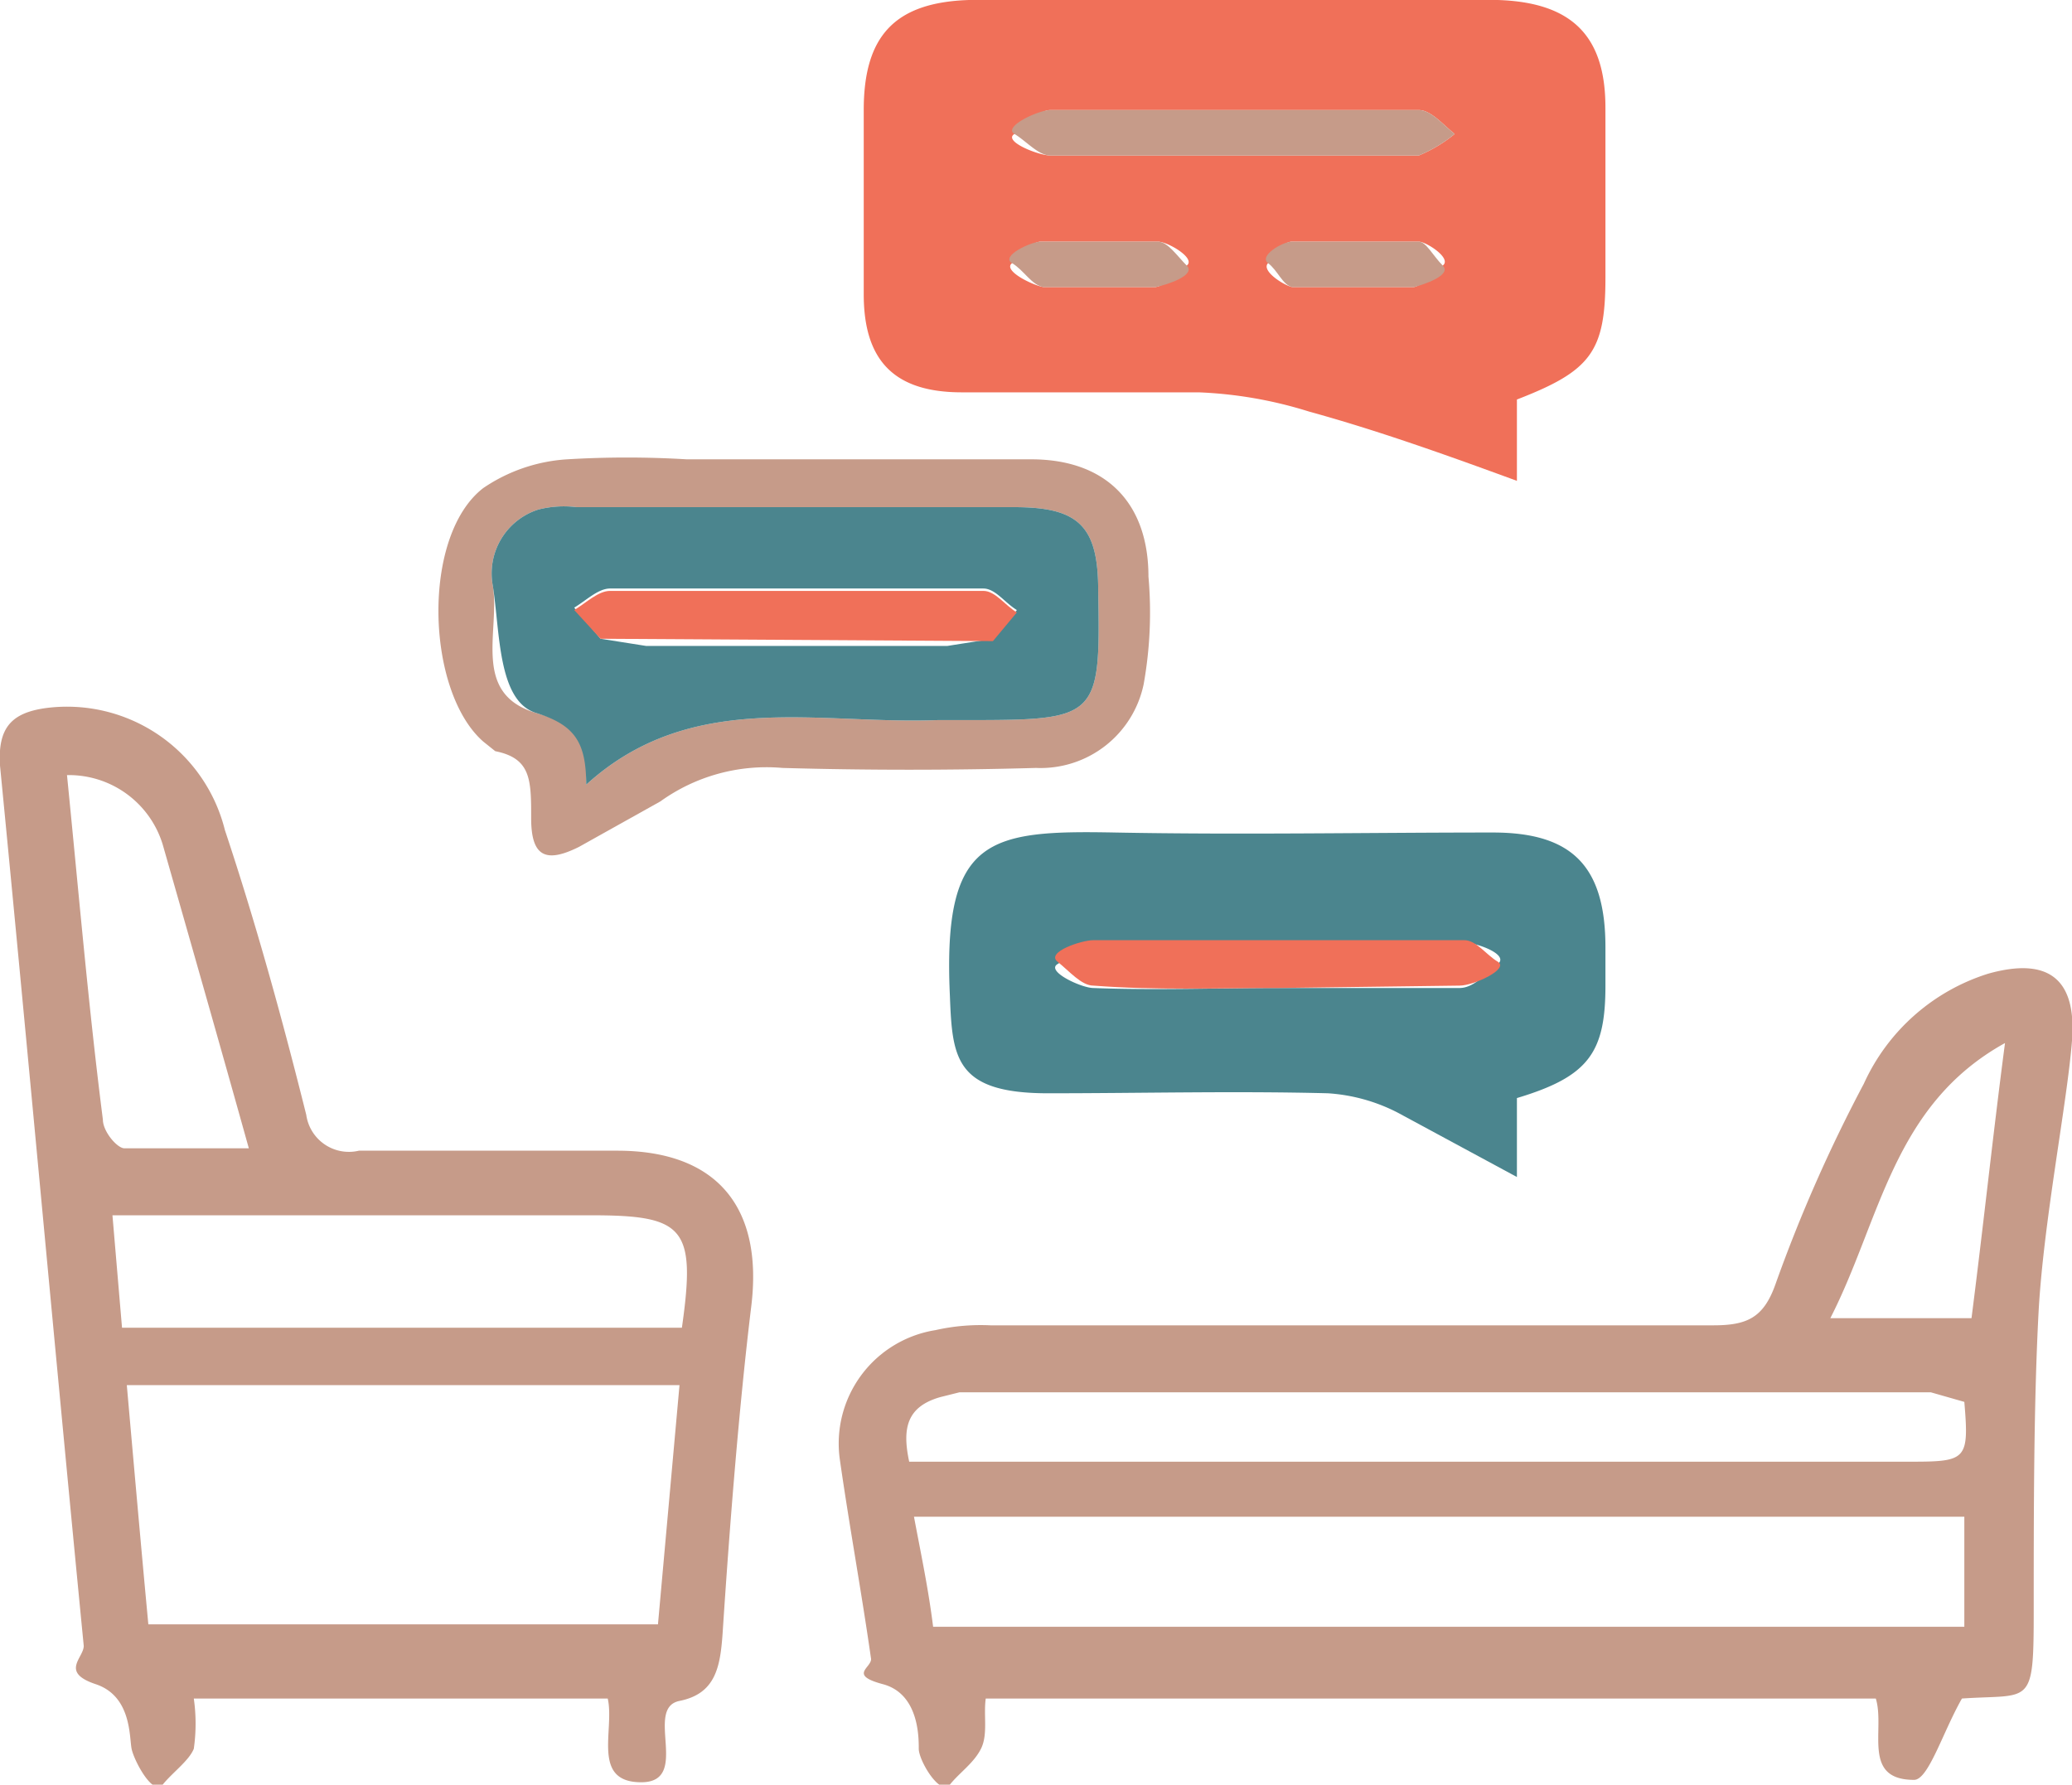
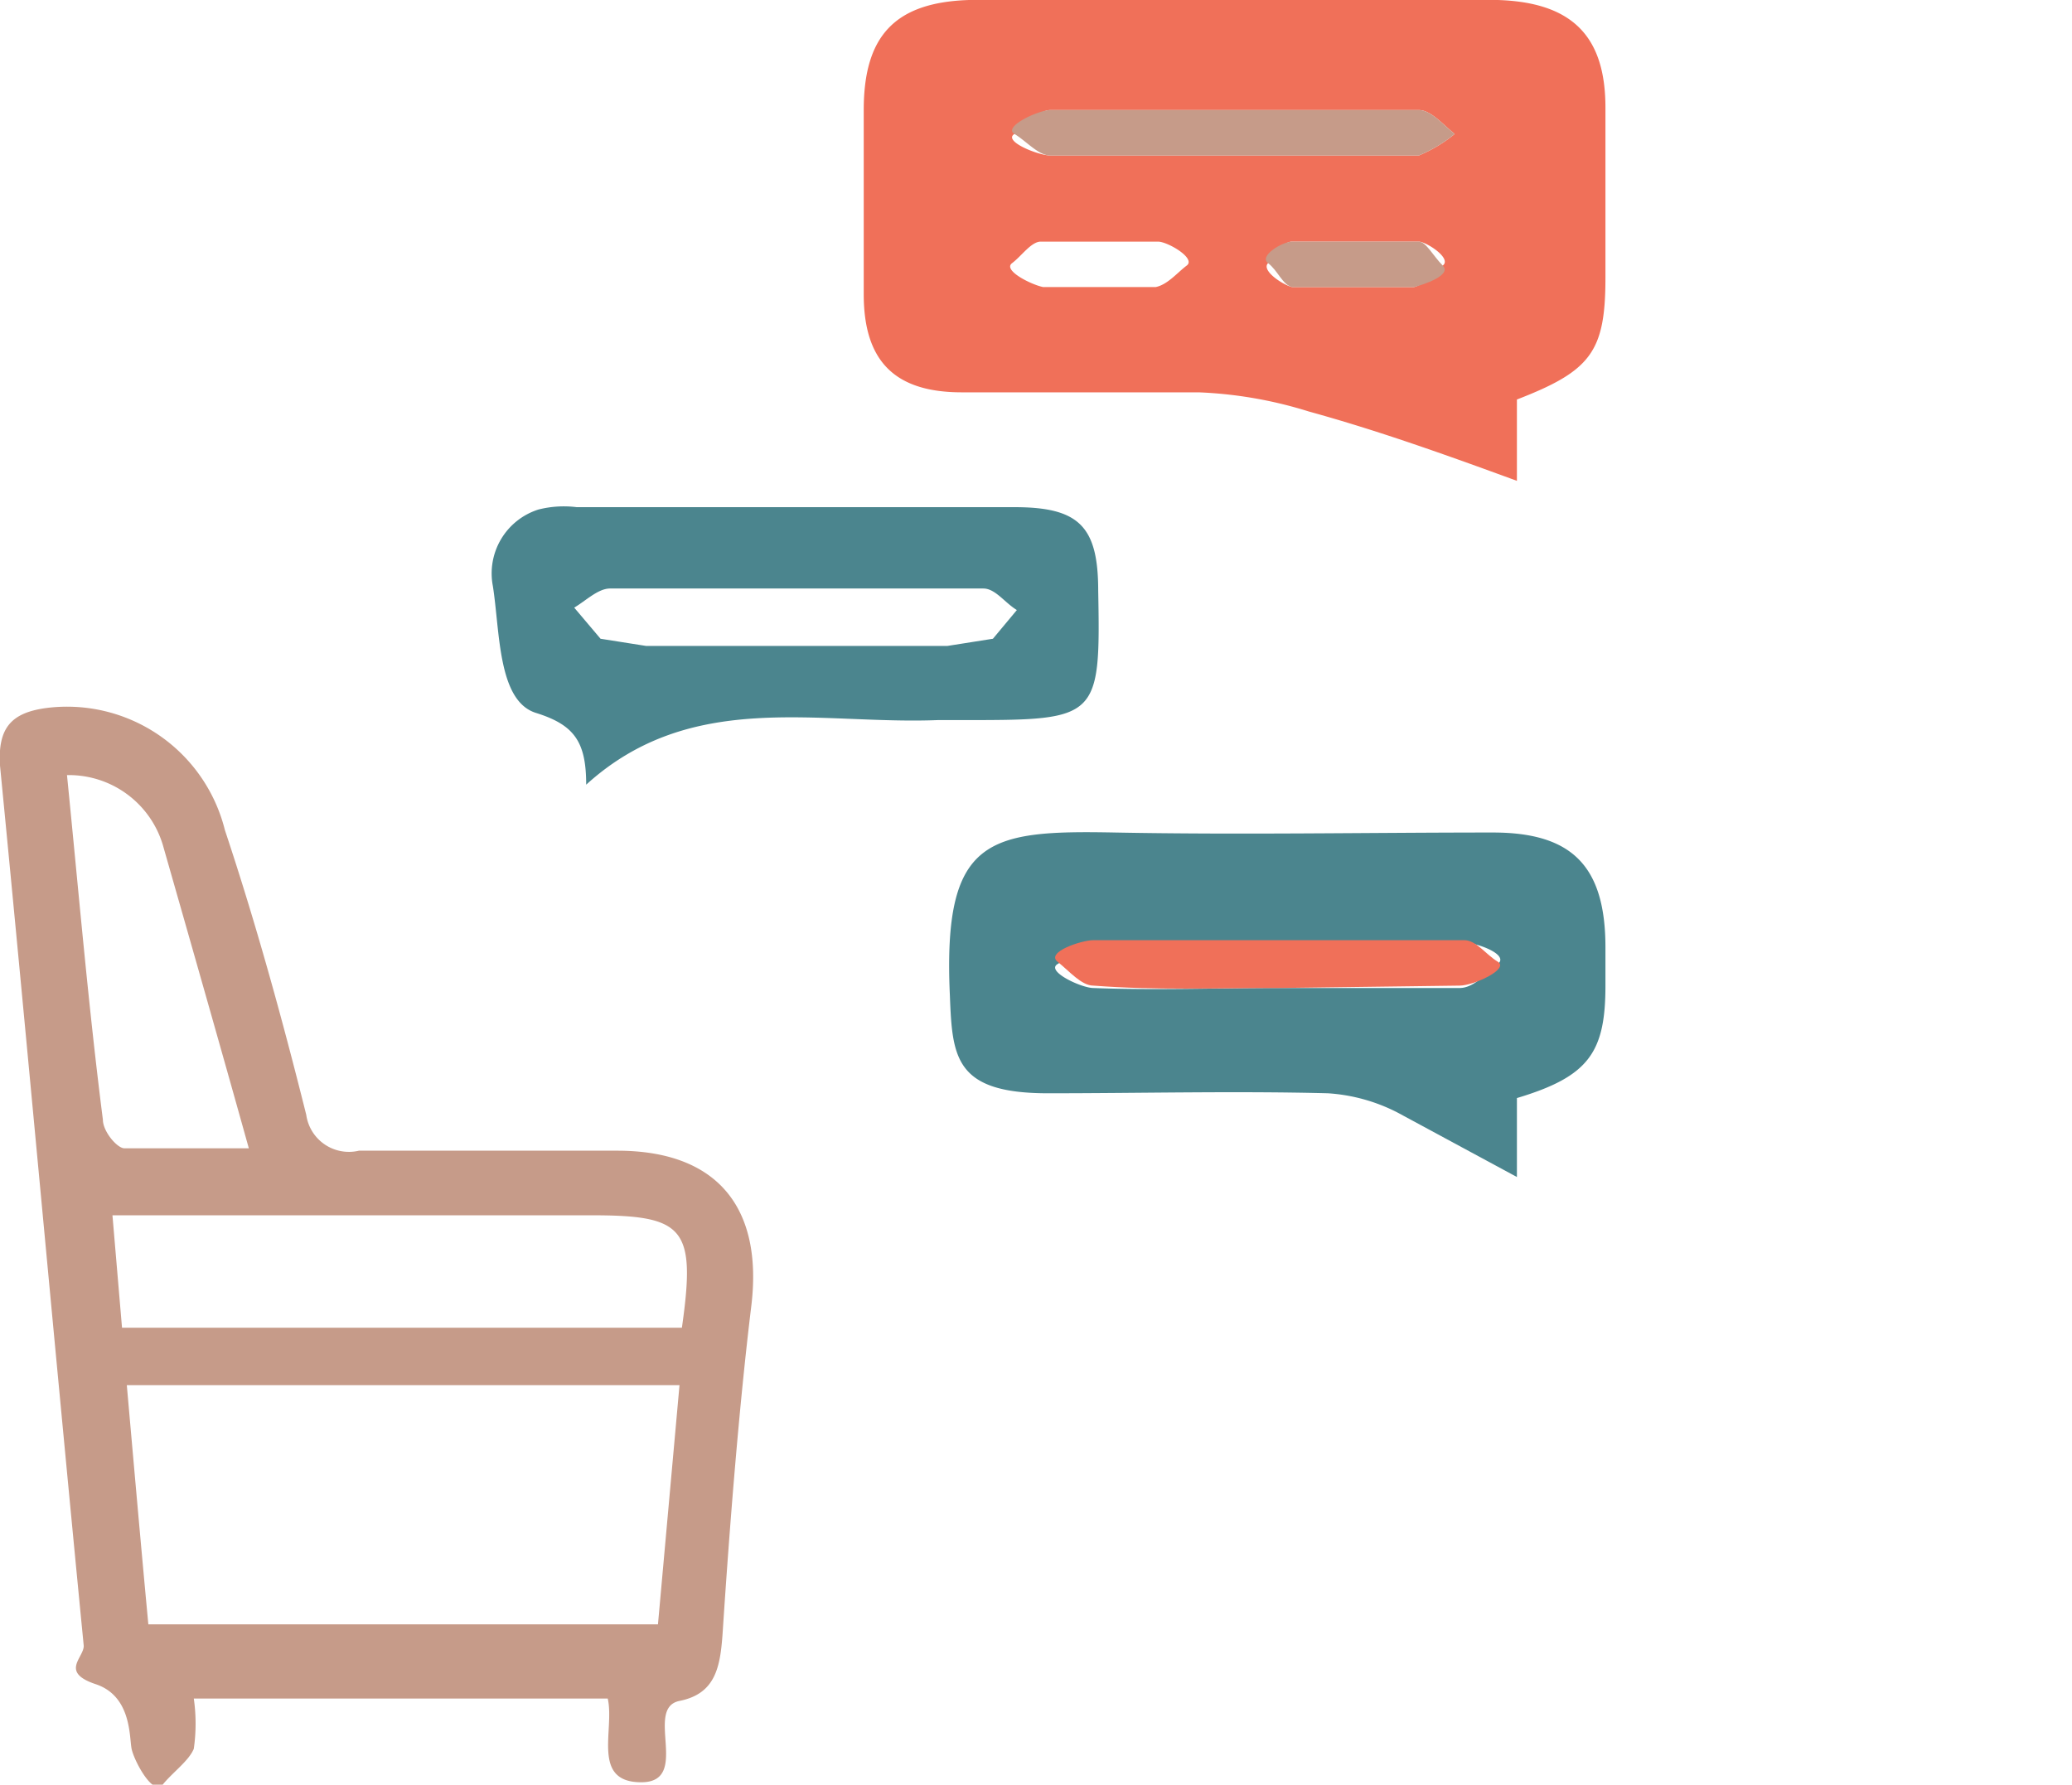
<svg xmlns="http://www.w3.org/2000/svg" viewBox="0 0 86.6 74.6">
  <g>
-     <path d="M82,71c-.8,1.4-1.4,3.4-2,3.4-2.2,0-1.2-2.1-1.6-3.4H41.2c-.1.7.1,1.5-.2,2.1s-.9,1-1.3,1.5-1.3-1-1.3-1.5,0-2.3-1.5-2.7-.4-.7-.5-1.1c-.4-2.8-.9-5.5-1.3-8.3a4.8,4.8,0,0,1,4-5.4,8.6,8.6,0,0,1,2.3-.2H71.6c1.4,0,2.1-.3,2.6-1.7a63,63,0,0,1,3.7-8.4,8.5,8.5,0,0,1,5.2-4.6c2.5-.7,3.7.2,3.5,2.8s-1.2,7.6-1.4,11.4S85,63.2,85,67.3,84.9,70.8,82,71ZM39.3,58.4c-1.4.4-1.6,1.3-1.3,2.7H79.9c2.3,0,2.4-.1,2.2-2.5l-1.4-.4H40.1ZM39,68H82.1V63.4H38.2C38.5,65,38.8,66.4,39,68ZM83.8,43.6c-4.7,2.6-5.2,7.4-7.3,11.5h5.9C82.9,51.2,83.3,47.4,83.8,43.6Z" fill="#c69b89" />
    <path d="M63.4,16.7v3.4c-3-1.1-5.8-2.1-8.7-2.9a17.7,17.7,0,0,0-4.6-.8H40.2c-2.8,0-4.1-1.3-4.1-4.1V4.6c0-3.1,1.3-4.5,4.4-4.6H62.6c3.1.1,4.5,1.5,4.5,4.5v7.1C67.1,14.7,66.5,15.5,63.4,16.7ZM51.4,6.5h7.9a6,6,0,0,0,1.5-.9c-.5-.4-1-1-1.5-1H43.9c-.5,0-1,.7-1.5,1s1,.9,1.5.9ZM56.6,12h2.5c.4-.1.8-.6,1.2-.9s-.7-1-1-1H54c-.4,0-.7.6-1,.9s.6.9,1,1ZM45.9,12h2.4c.5-.1.9-.6,1.3-.9s-.8-1-1.2-1H43.5c-.4,0-.8.6-1.2.9s.8.9,1.3,1Z" fill="#f07059" />
    <path d="M8.1,71a7.4,7.4,0,0,1,0,2.1c-.2.5-.9,1-1.3,1.5s-1.2-1-1.3-1.5,0-2.2-1.5-2.7-.5-1.1-.5-1.6C2.3,56.5,1.2,44.3,0,32c-.1-1.6.5-2.2,1.9-2.4a6.8,6.8,0,0,1,7.5,5.1c1.3,3.9,2.4,7.9,3.4,11.9A1.8,1.8,0,0,0,15,48.1H25.8c4.2,0,6.1,2.4,5.6,6.5s-.9,9.1-1.2,13.7c-.1,1.4-.3,2.5-1.8,2.8s.5,3.4-1.6,3.4-1.1-2.2-1.4-3.5ZM28.4,57.9H5.3c.3,3.4.6,6.8.9,10H27.5Zm.1-2.4c.6-4.2.1-4.7-3.8-4.7H4.7l.4,4.7ZM2.8,32.4c.5,5,.9,9.7,1.5,14.4,0,.5.6,1.2.9,1.2h5.2C9.2,43.7,8,39.5,6.8,35.3A4.1,4.1,0,0,0,2.8,32.4Z" fill="#c69b89" />
    <path d="M63.4,45.9v3.3l-5-2.7a7.4,7.4,0,0,0-2.9-.8c-3.9-.1-7.8,0-11.7,0s-4-1.5-4.1-4.1c-.3-6.6,1.6-6.9,6.9-6.8s10.5,0,15.8,0c3.3,0,4.7,1.4,4.7,4.8v1.6C67.1,44,66.4,45,63.4,45.9Zm-10-4.6H61c.6,0,1.1-.6,1.6-1s-.9-.9-1.4-.9H45.7c-.5,0-1,.6-1.5.9s1,1,1.5,1C48.3,41.4,50.8,41.3,53.4,41.3Z" fill="#4b858e" />
-     <path d="M33.4,19.2h9.7c3.1,0,4.9,1.8,4.9,4.9a17,17,0,0,1-.2,4.5,4.4,4.4,0,0,1-4.5,3.5c-3.5.1-7.1.1-10.6,0a7.6,7.6,0,0,0-5.1,1.4l-3.4,1.9c-1.4.7-2,.4-2-1.2s0-2.5-1.5-2.8l-.5-.4c-2.4-2.1-2.6-8.6,0-10.6a7,7,0,0,1,3.5-1.2,41.7,41.7,0,0,1,5,0ZM24.5,32.8c4.4-4,9.7-2.5,14.7-2.7h1.3c5.4,0,5.5-.1,5.4-5.4,0-2.7-.8-3.5-3.5-3.5H24.1a4.3,4.3,0,0,0-1.6.1,2.8,2.8,0,0,0-1.9,3.2c.3,1.9-.9,4.5,1.8,5.3S24.5,31,24.5,32.8Z" fill="#c69b89" />
    <path d="M39,68c-.2-1.6-.5-3-.8-4.6H82.1V68Z" fill="none" opacity="0.9" />
    <path d="M80.7,58.2l1.4.4c.2,2.4.1,2.5-2.2,2.5H38c-.3-1.4-.1-2.3,1.3-2.7h40A7,7,0,0,0,80.7,58.2Z" fill="none" opacity="0.9" />
    <path d="M83.8,43.6c-.5,3.8-.9,7.6-1.4,11.5H76.5C78.6,51,79.1,46.2,83.8,43.6Z" fill="none" opacity="0.9" />
    <path d="M51.4,6.5H43.9c-.5,0-1-.6-1.5-.9s1-1,1.5-1H59.3c.5,0,1,.6,1.5,1a6,6,0,0,1-1.5.9Z" fill="#c69b89" />
    <path d="M56.6,12H54c-.4-.1-.6-.7-1-1s.6-.9,1-.9h5.3c.3,0,.6.6,1,1s-.8.8-1.2.9Z" fill="#c69b89" />
-     <path d="M45.9,12H43.6c-.5-.1-.8-.7-1.3-1s.8-.9,1.2-.9h4.9c.4,0,.8.6,1.2,1s-.8.8-1.3.9Z" fill="#c69b89" />
    <path d="M28.4,57.9l-.9,10H6.2c-.3-3.2-.6-6.6-.9-10Z" fill="none" opacity="0.9" />
-     <path d="M28.5,55.5H5.1l-.4-4.7h20C28.6,50.8,29.1,51.3,28.5,55.5Z" fill="none" opacity="0.9" />
    <path d="M2.8,32.4a4.1,4.1,0,0,1,4,2.9c1.2,4.2,2.4,8.4,3.6,12.8H5.2c-.3,0-.9-.7-.9-1.2C3.7,42.1,3.3,37.4,2.8,32.4Z" fill="none" opacity="0.9" />
    <path d="M53.4,41.3c-2.6,0-5.1.1-7.7-.1-.5,0-1-.6-1.5-1s1-.9,1.5-.9H61.2c.5,0,.9.6,1.4.9s-1,1-1.6,1Z" fill="#f07059" />
    <path d="M24.5,32.8c0-1.8-.5-2.5-2.1-3s-1.5-3.4-1.8-5.3a2.8,2.8,0,0,1,1.9-3.2,4.3,4.3,0,0,1,1.6-.1H42.4c2.7,0,3.5.8,3.5,3.5.1,5.3,0,5.4-5.4,5.4H39.2C34.2,30.3,28.9,28.8,24.5,32.8Zm.6-6.1L27,27H39.6l1.9-.3,1-1.2c-.5-.3-.9-.9-1.4-.9H25.5c-.5,0-1,.5-1.5.8Z" fill="#4b858e" />
-     <path d="M25.1,26.7,24,25.5c.5-.3,1-.8,1.5-.8H41.1c.5,0,.9.6,1.4.9l-1,1.2Z" fill="#f07059" />
  </g>
</svg>